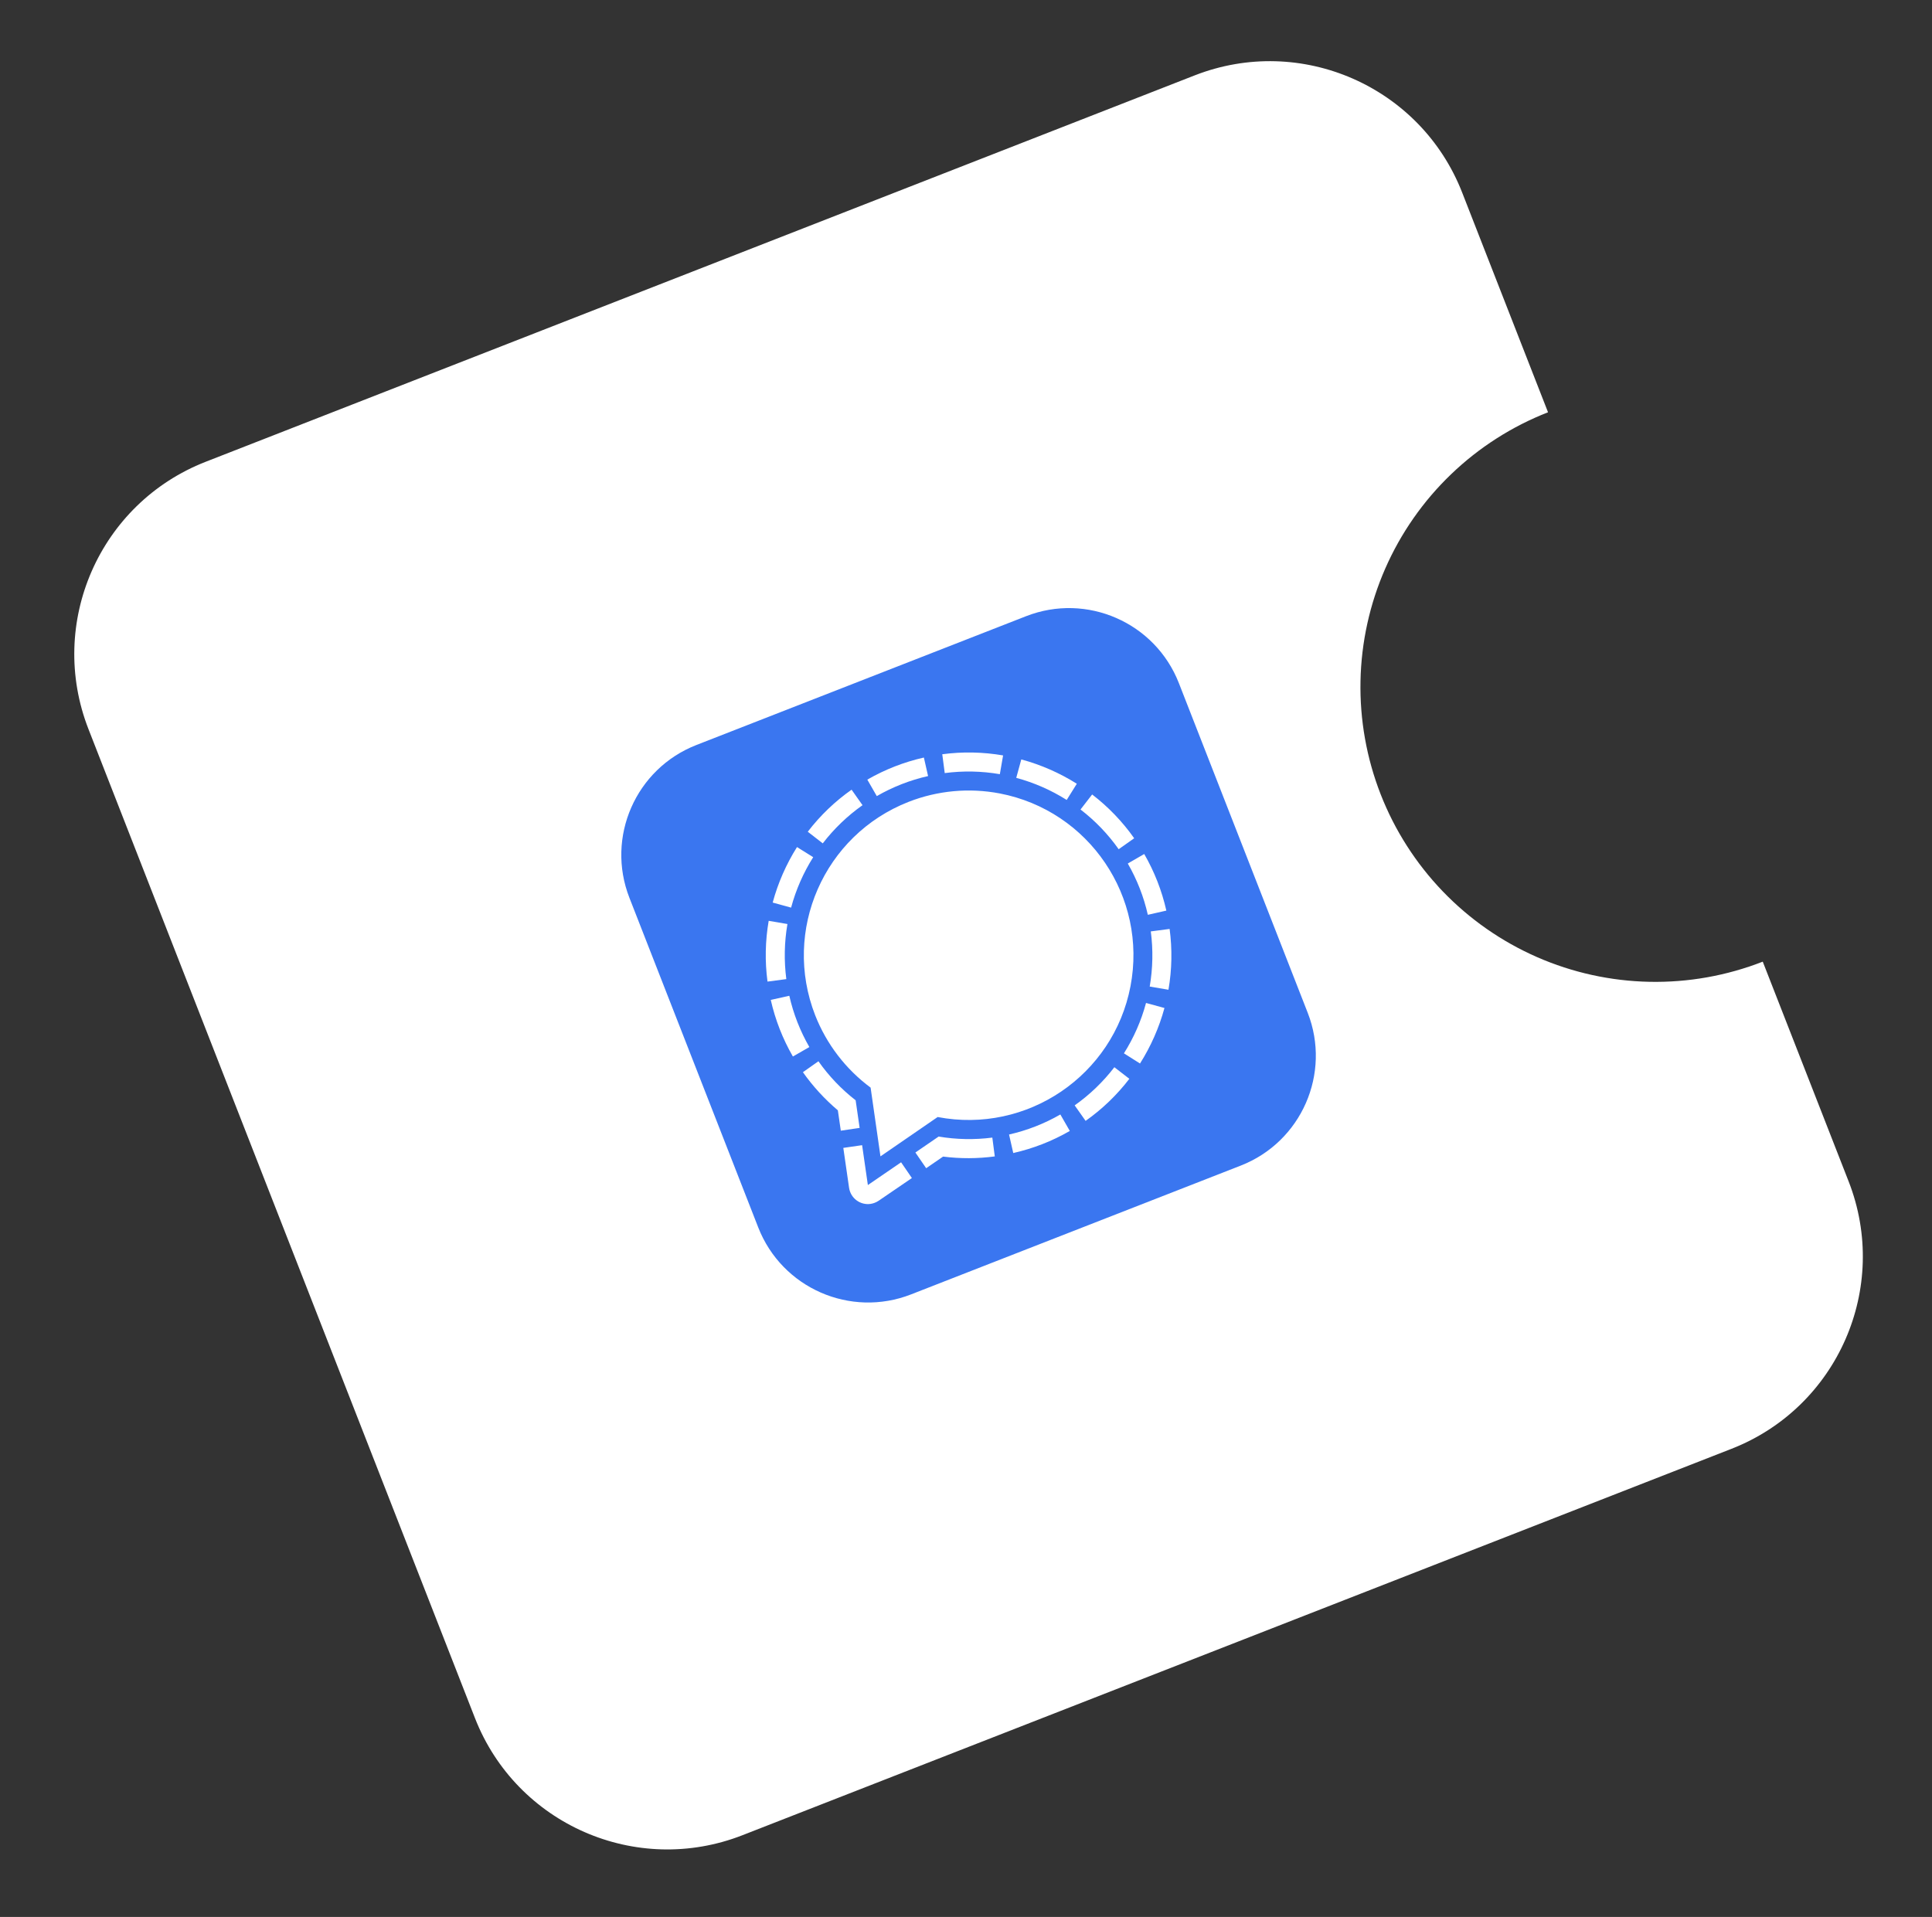
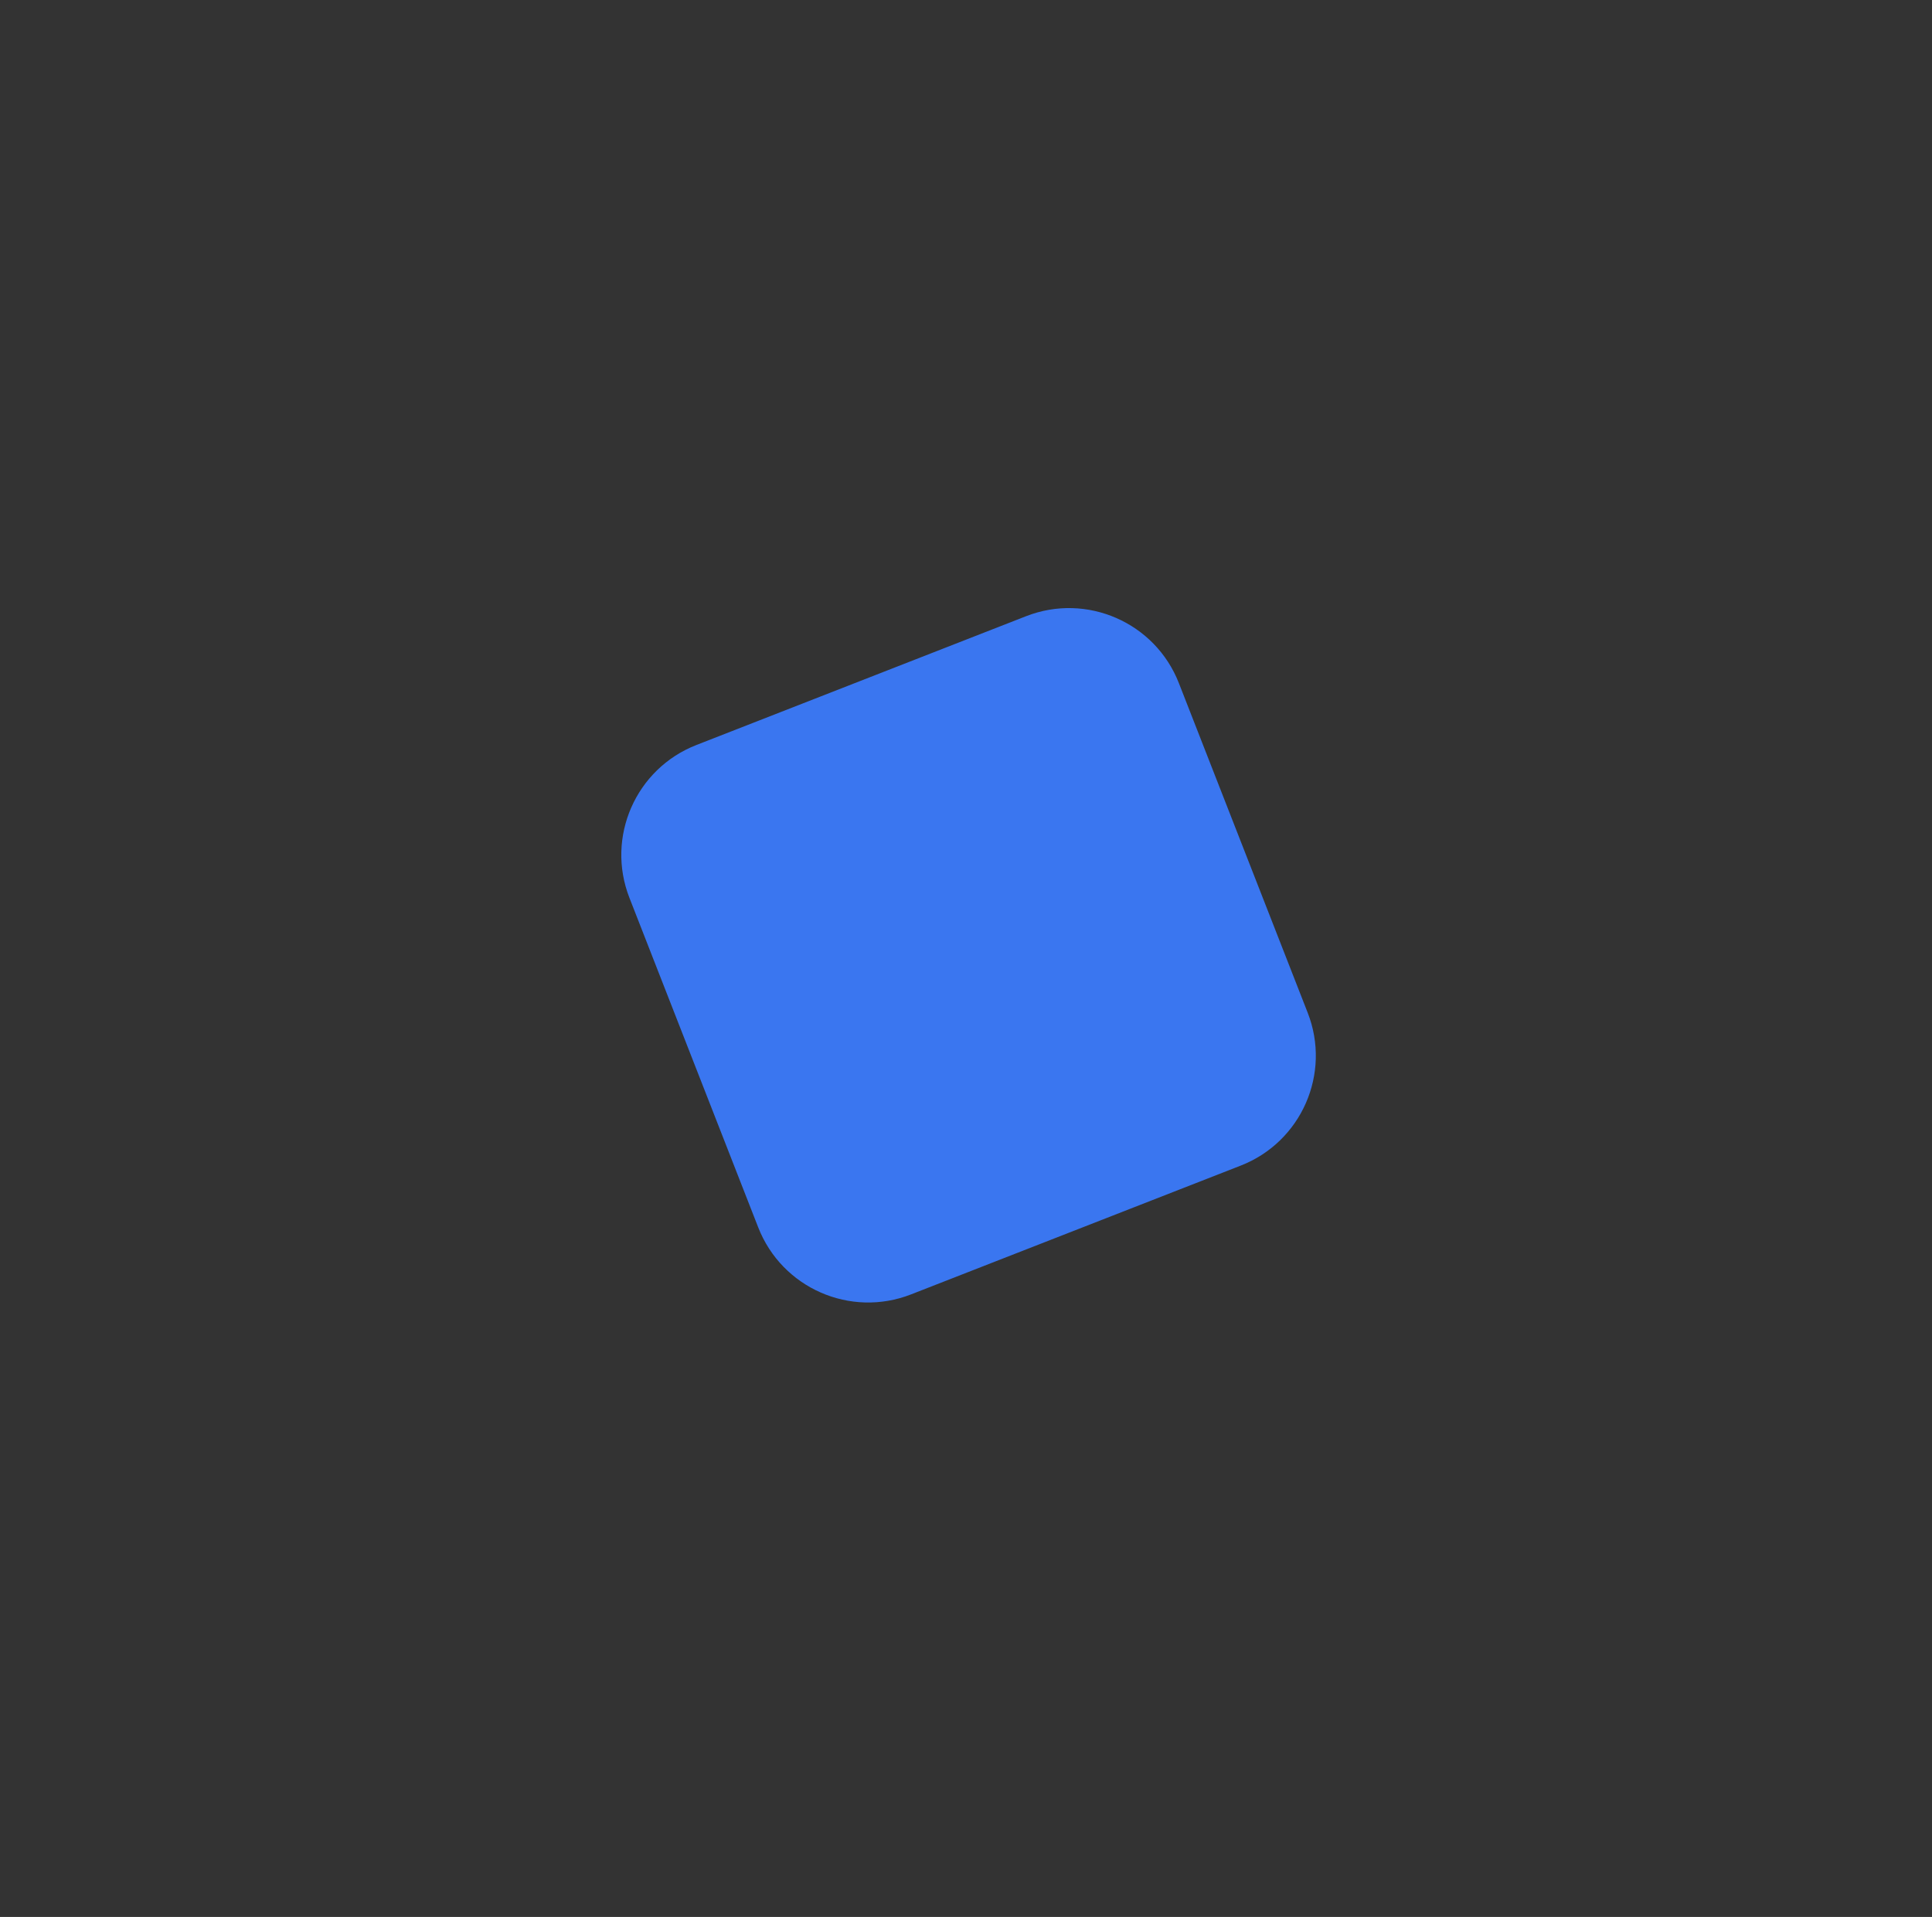
<svg xmlns="http://www.w3.org/2000/svg" width="131" height="130" viewBox="0 0 131 130" fill="none">
  <rect x="0" y="0" width="131" height="130" fill="#333333" stroke="none" />
-   <path fill-rule="evenodd" clip-rule="evenodd" d="M117.403 98.254C124.604 95.439 128.161 87.32 125.347 80.118L119.524 65.216C117.077 66.172 114.467 66.636 111.841 66.583C109.215 66.53 106.625 65.961 104.219 64.907C101.814 63.853 99.639 62.336 97.82 60.441C96.001 58.547 94.572 56.313 93.616 53.867C92.66 51.42 92.196 48.81 92.249 46.184C92.302 43.558 92.871 40.968 93.925 38.562C94.979 36.157 96.496 33.982 98.391 32.163C100.285 30.343 102.519 28.915 104.965 27.959L99.142 13.056C96.328 5.855 88.209 2.298 81.007 5.112L13.945 31.317C6.743 34.131 3.186 42.251 6.001 49.452L32.205 116.514C35.02 123.716 43.139 127.273 50.341 124.459L117.403 98.254Z" fill="white" />
  <path d="M47.218 50.524C43.103 52.132 41.07 56.772 42.678 60.887L51.413 83.241C53.021 87.356 57.661 89.389 61.776 87.781L84.13 79.046C88.245 77.438 90.278 72.798 88.67 68.683L79.935 46.329C78.327 42.213 73.687 40.181 69.572 41.789L47.218 50.524Z" fill="#3A76F0" />
-   <path d="M57.742 53.554L58.484 54.605C57.461 55.328 56.552 56.201 55.788 57.194L54.771 56.405C55.611 55.309 56.613 54.347 57.742 53.554ZM63.891 51.151L64.058 52.428C65.301 52.265 66.56 52.29 67.795 52.502L68.015 51.23C66.652 50.995 65.261 50.968 63.891 51.151ZM52.121 62.448C51.886 63.809 51.859 65.198 52.041 66.568L53.317 66.4C53.155 65.158 53.18 63.899 53.392 62.664L52.121 62.448ZM54.068 69.32C53.84 68.737 53.657 68.139 53.52 67.529L52.262 67.811C52.567 69.159 53.072 70.453 53.762 71.649L54.879 71.008C54.566 70.466 54.296 69.902 54.068 69.32ZM76.576 73.161L75.56 72.375C74.798 73.368 73.891 74.24 72.868 74.962L73.61 76.014C74.737 75.218 75.737 74.256 76.576 73.161ZM77.281 60.249C77.508 60.831 77.692 61.43 77.829 62.039L79.085 61.754C78.781 60.407 78.275 59.113 77.585 57.916L76.47 58.561C76.782 59.103 77.053 59.667 77.281 60.249ZM79.306 62.997L78.03 63.165C78.194 64.408 78.169 65.669 77.957 66.905L79.228 67.121C79.463 65.758 79.49 64.368 79.306 62.997ZM71.898 75.58C70.813 76.205 69.64 76.663 68.419 76.939L68.704 78.195C70.051 77.891 71.344 77.386 72.539 76.697L71.898 75.58ZM77.707 68.017C77.382 69.225 76.877 70.377 76.208 71.434L77.299 72.123C78.035 70.958 78.594 69.689 78.957 68.359L77.707 68.017ZM68.907 52.751C70.116 53.076 71.269 53.581 72.328 54.25L73.014 53.151C71.848 52.417 70.579 51.861 69.249 51.502L68.907 52.751ZM53.641 61.552C53.966 60.343 54.471 59.189 55.14 58.131L54.041 57.445C53.307 58.611 52.751 59.88 52.392 61.209L53.641 61.552ZM74.053 53.878L73.265 54.898C74.258 55.66 75.13 56.568 75.852 57.591L76.904 56.848C76.109 55.719 75.148 54.718 74.053 53.878ZM59.451 53.989C60.536 53.364 61.708 52.905 62.929 52.63L62.644 51.374C61.298 51.678 60.005 52.183 58.809 52.872L59.451 53.989ZM61.099 78.823L58.846 80.366L58.456 77.662L57.181 77.846L57.571 80.549C57.595 80.717 57.652 80.878 57.738 81.024C57.824 81.17 57.938 81.297 58.074 81.399C58.209 81.501 58.364 81.575 58.528 81.617C58.692 81.659 58.863 81.668 59.031 81.644C59.226 81.614 59.412 81.541 59.576 81.431L61.831 79.891L61.099 78.823ZM57.011 76.679L58.288 76.491L58.017 74.617C57.049 73.865 56.199 72.973 55.494 71.971L54.442 72.713C55.119 73.672 55.915 74.54 56.811 75.298L57.011 76.679ZM63.629 77.088L62.068 78.159L62.799 79.224L63.946 78.436C65.11 78.583 66.289 78.579 67.452 78.424L67.285 77.148C66.072 77.304 64.843 77.28 63.637 77.076L63.629 77.088ZM61.608 54.379C55.861 56.629 53.029 63.108 55.274 68.853C56.042 70.808 57.344 72.508 59.032 73.759L59.7 78.421L63.577 75.753C69.638 76.912 75.493 72.942 76.653 66.886C77.814 60.829 73.847 54.973 67.79 53.809C65.717 53.413 63.574 53.61 61.608 54.379Z" fill="white" />
</svg>